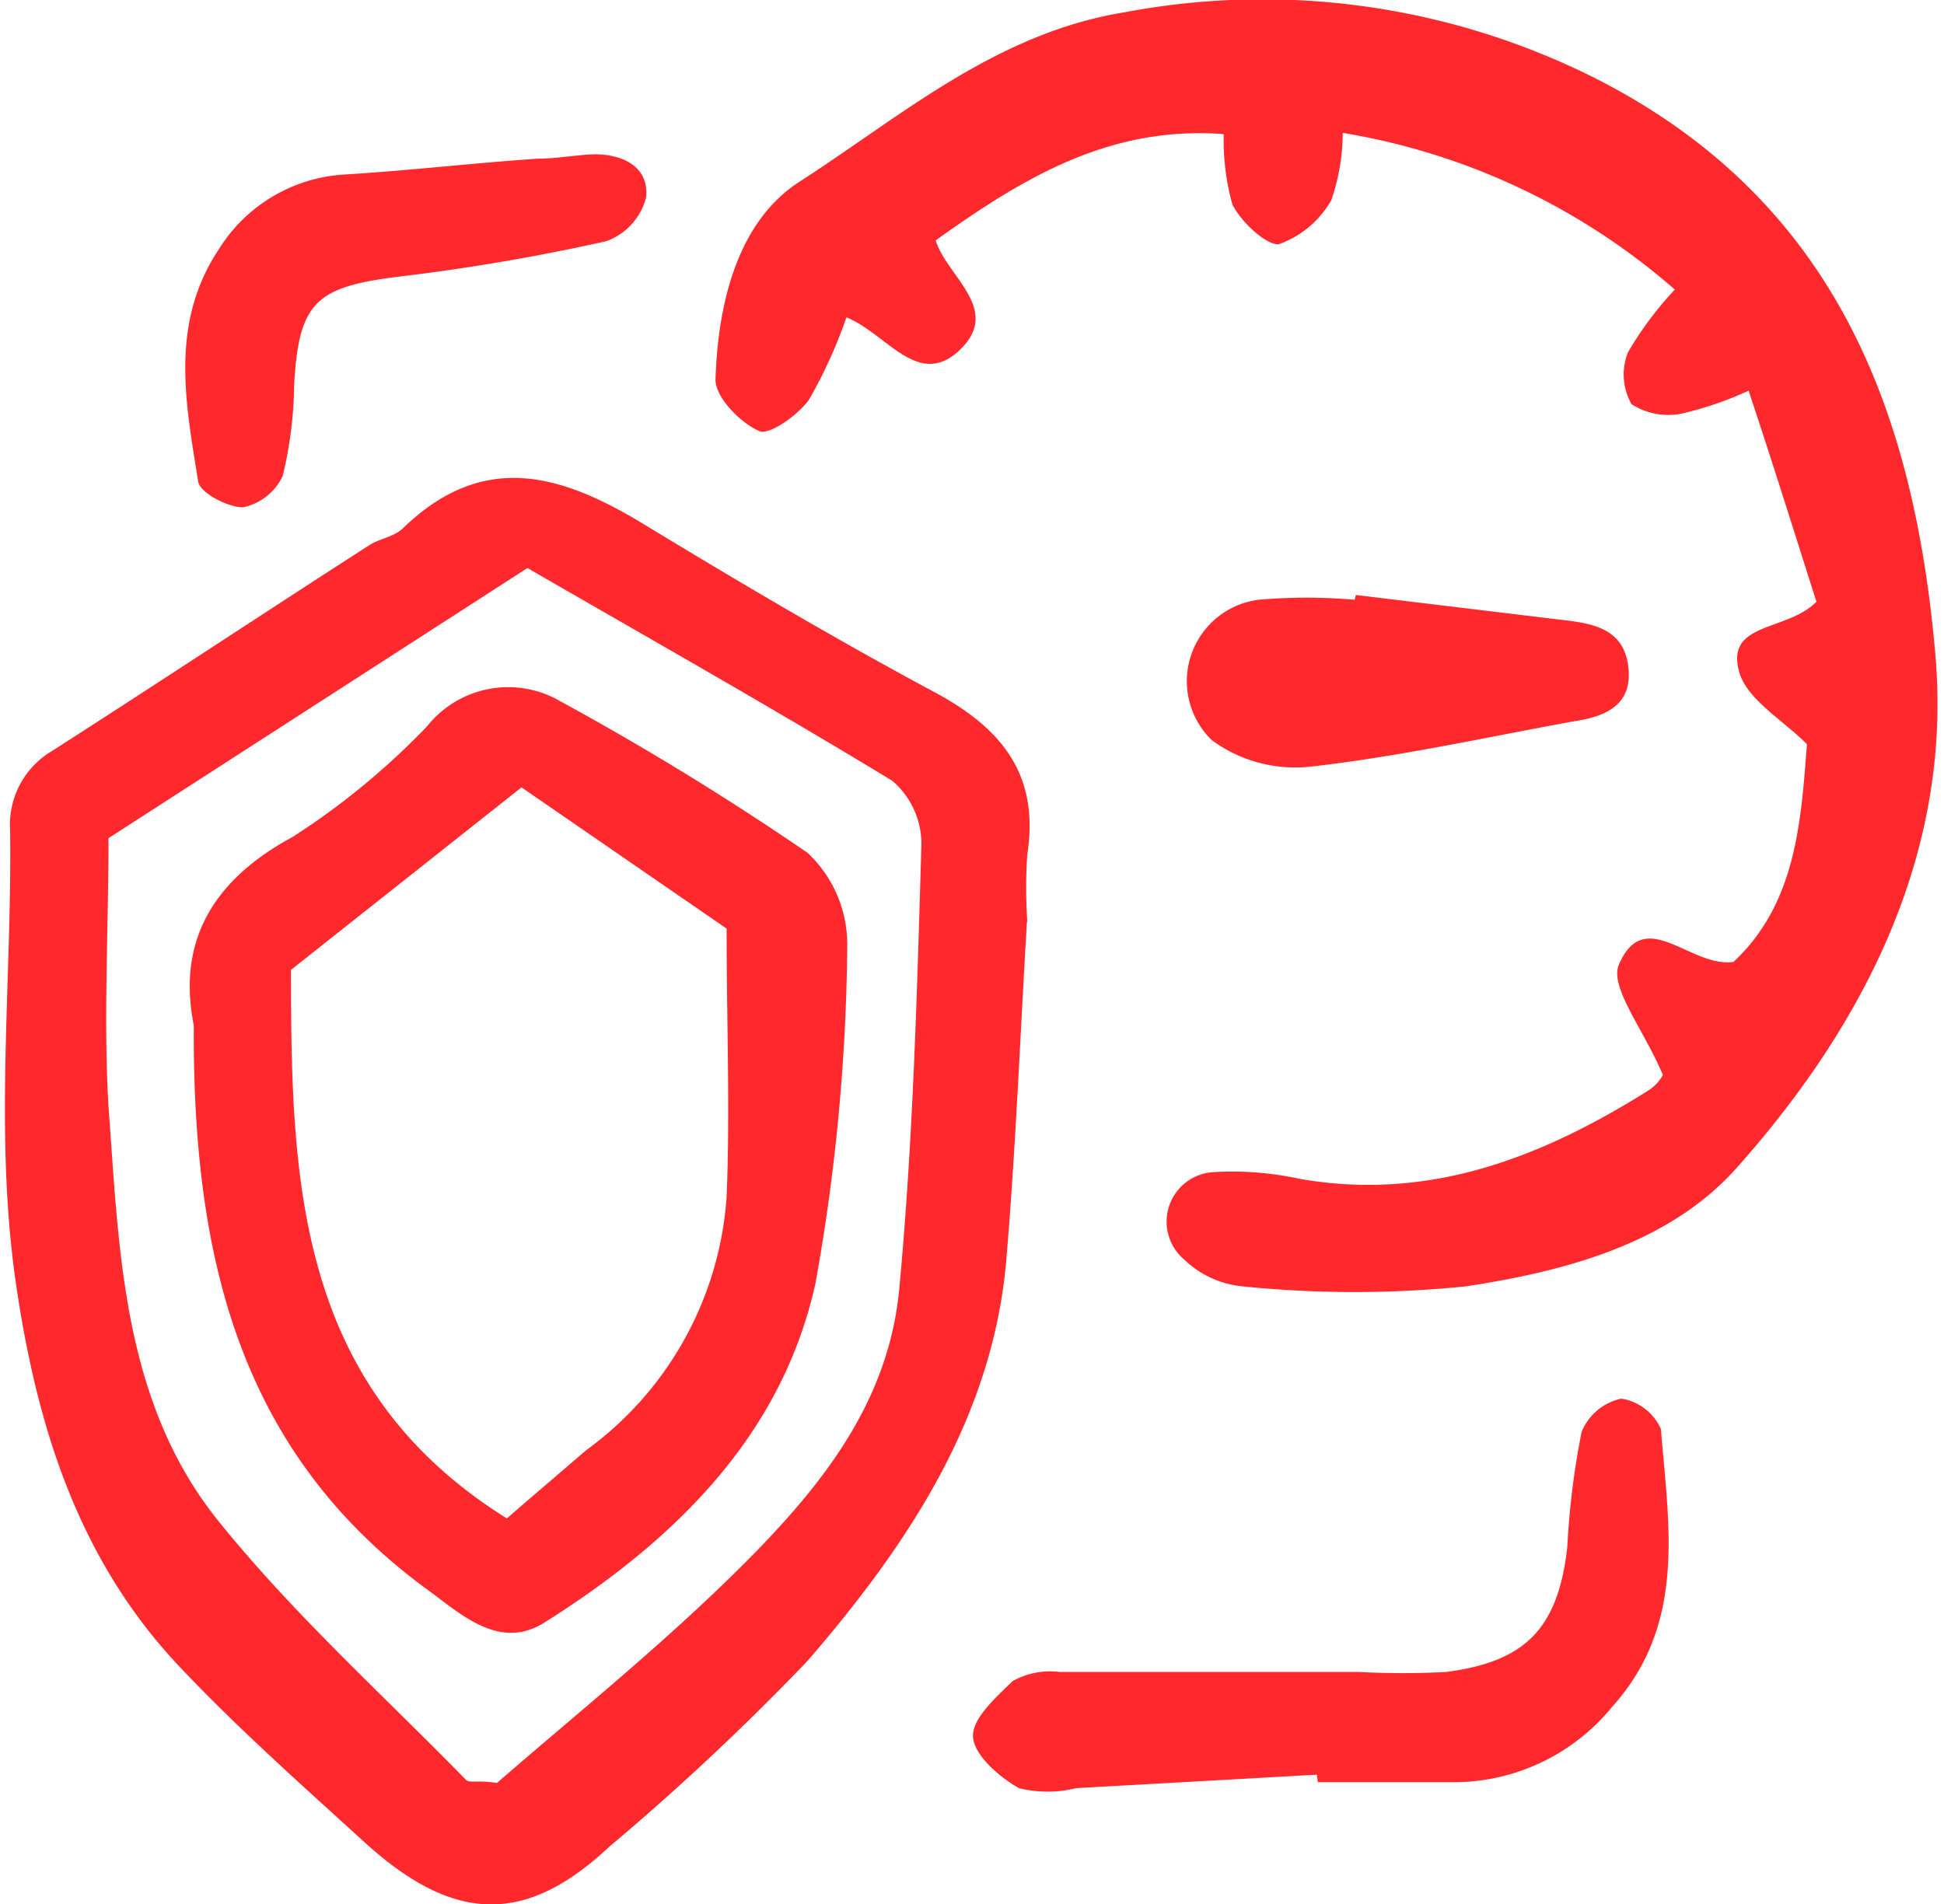
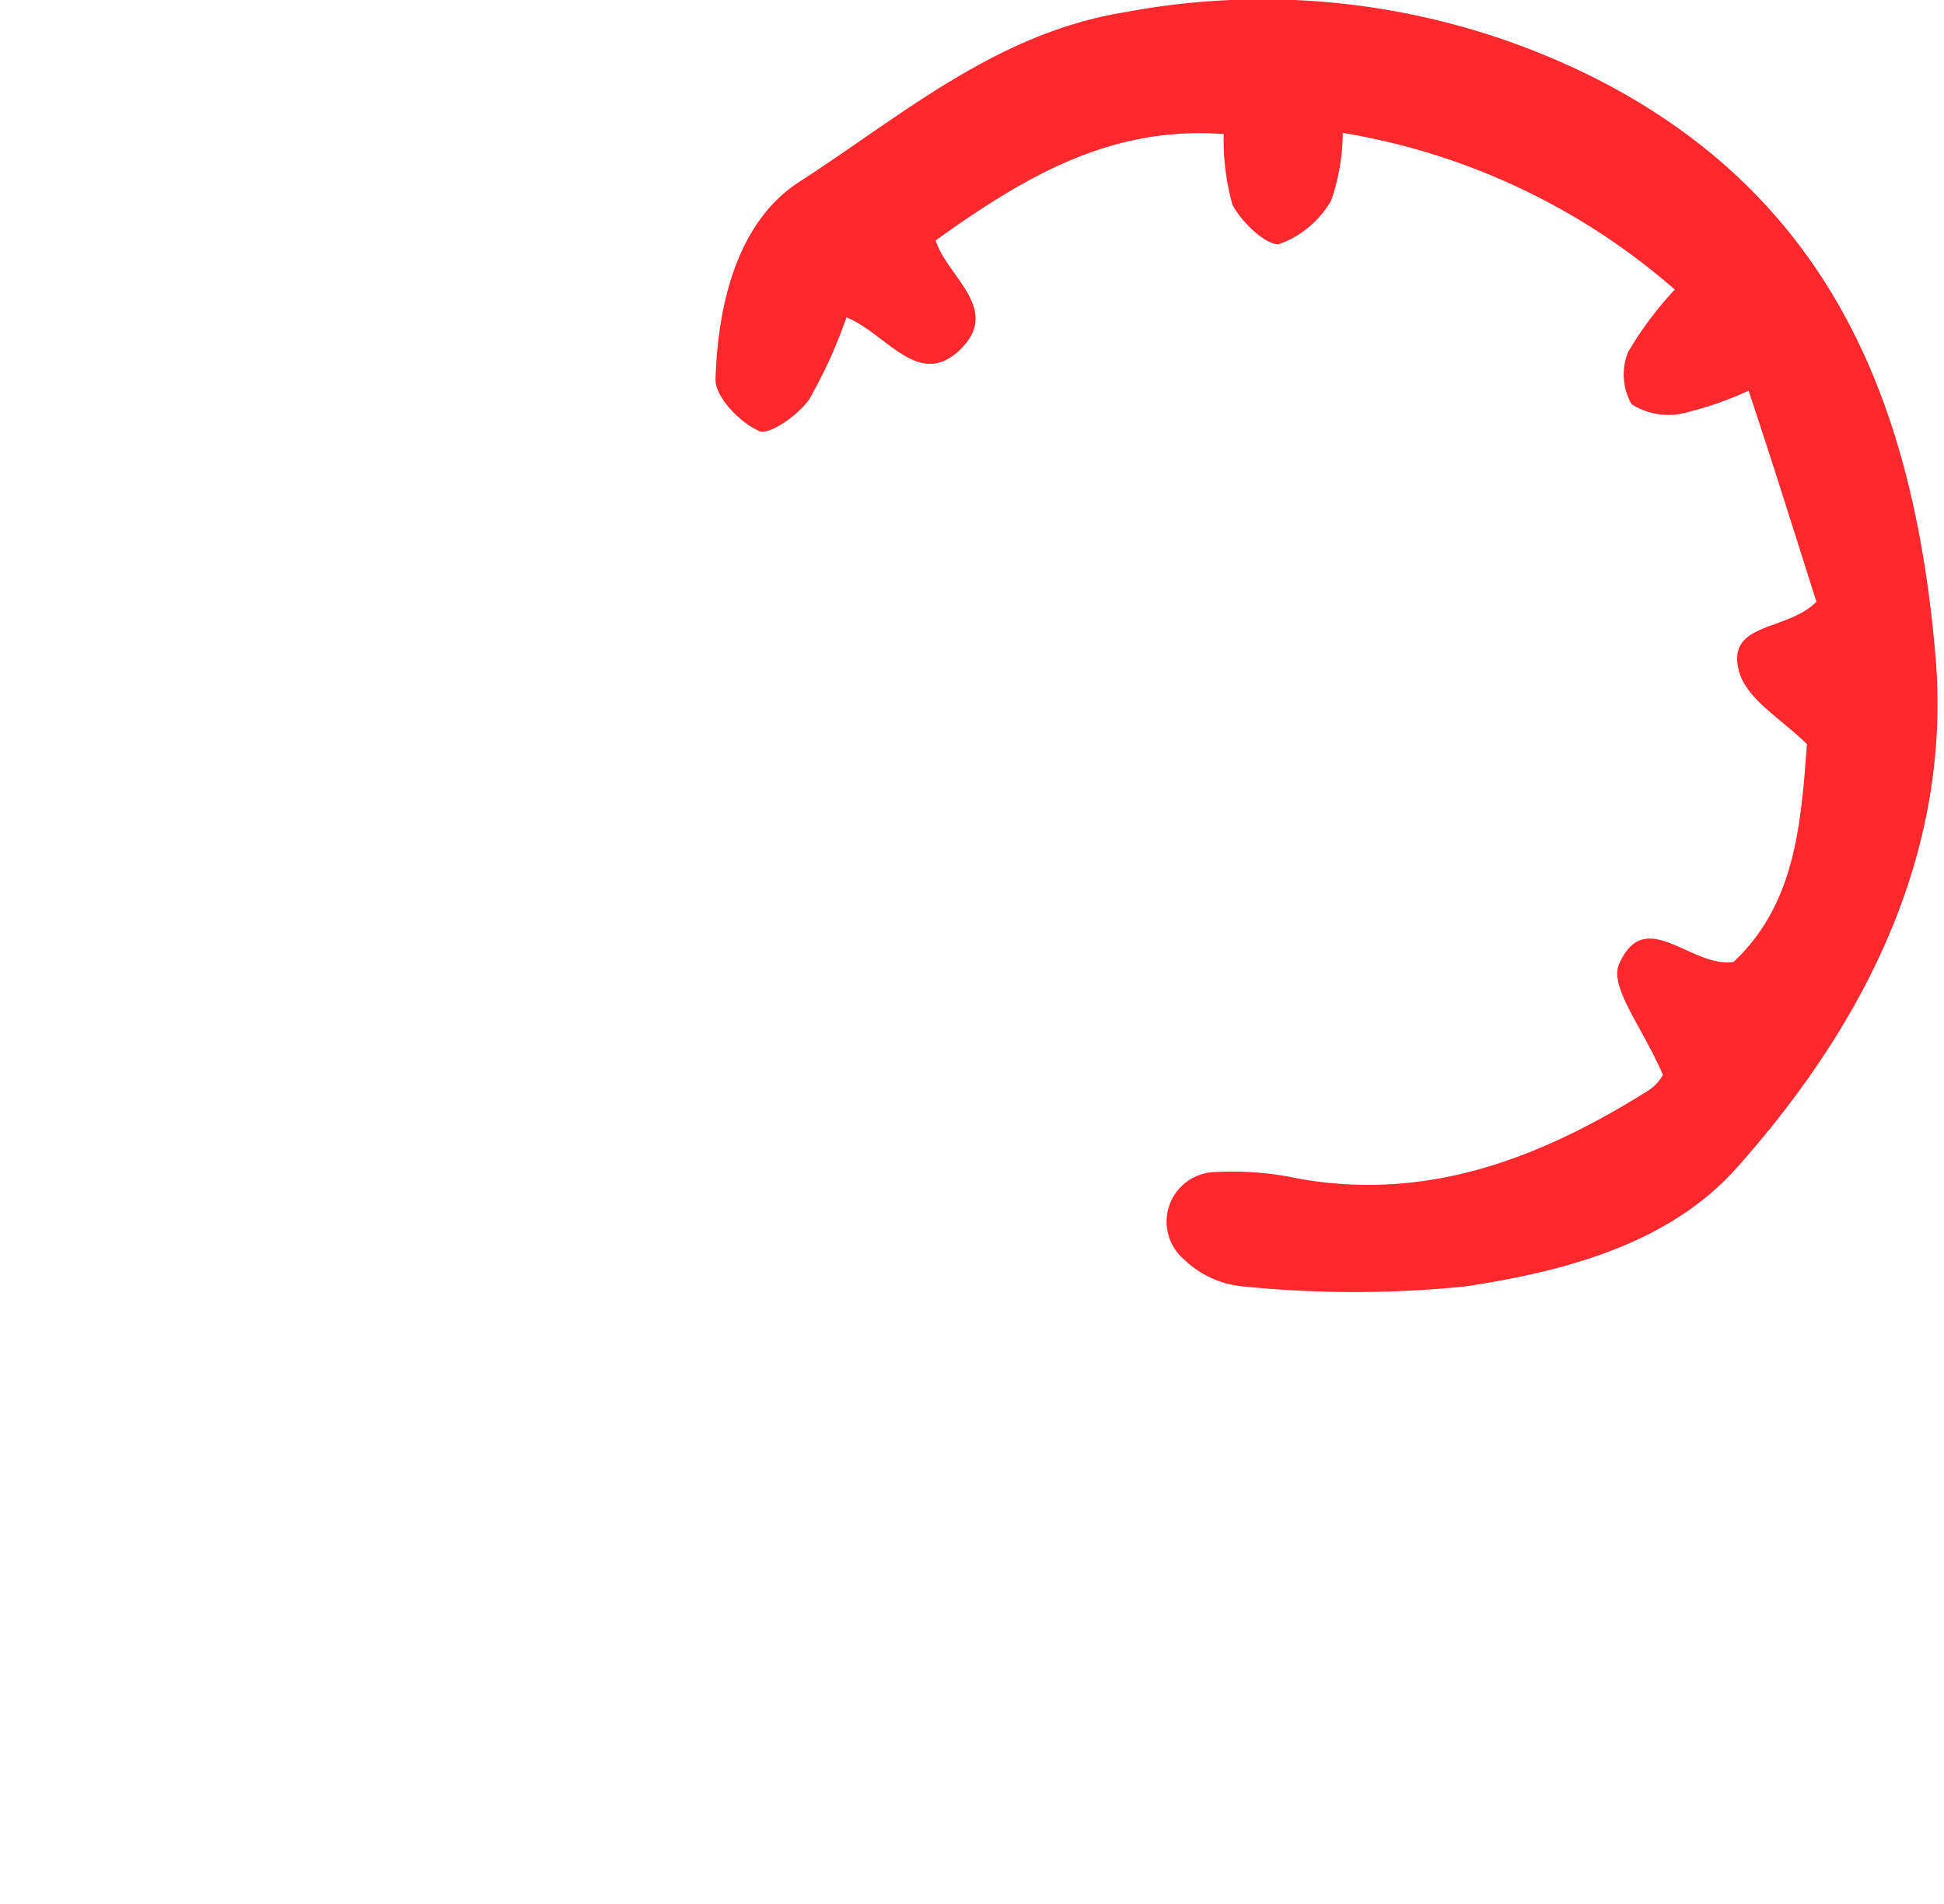
<svg xmlns="http://www.w3.org/2000/svg" viewBox="0 0 48.75 48" width="64" height="62.694">
  <defs>
    <style>.cls-1{fill:#ff282d;}</style>
  </defs>
  <g id="Layer_2" data-name="Layer 2">
    <g id="Layer_1-2" data-name="Layer 1">
      <g id="Layer_2-2" data-name="Layer 2">
        <g id="Layer_1-2-2" data-name="Layer 1-2">
-           <path class="cls-1" d="M25.76,23.23c-.17,2.84-.28,5.69-.52,8.53-.34,4-2.51,7.21-5,10.1a63.16,63.16,0,0,1-5,4.69c-2.13,2-3.94,1.93-6.18-.11C7.48,45,5.89,43.59,4.45,42.07,1.87,39.37.81,36,.28,32.38c-.56-3.83-.1-7.63-.15-11.45a2.16,2.16,0,0,1,1.06-2c2.67-1.71,5.31-3.46,8-5.19.27-.17.65-.21.87-.45,2-1.91,3.93-1.35,6-.1,2.42,1.47,4.87,2.92,7.37,4.26,1.68.9,2.65,2.07,2.34,4.08a12.2,12.2,0,0,0,0,1.71ZM2.61,21.13c0,2.35-.13,4.57,0,6.76.27,3.66.35,7.47,2.79,10.48,1.88,2.33,4.12,4.35,6.22,6.5.08.09.31,0,.78.08,2-1.74,4.21-3.51,6.23-5.53s3.64-4.11,3.91-6.91c.35-3.73.45-7.49.56-11.23a2.09,2.09,0,0,0-.74-1.6c-3.11-1.89-6.27-3.67-9.19-5.36Z" />
          <path class="cls-1" d="M41.79,27.1c-.49-1.16-1.35-2.21-1.11-2.78.65-1.52,1.81.09,2.89-.07,1.56-1.46,1.7-3.48,1.85-5.49-.61-.61-1.52-1.13-1.71-1.83-.34-1.26,1.2-1,1.95-1.76-.53-1.66-1.07-3.4-1.71-5.32a8.75,8.75,0,0,1-1.7.58A1.72,1.72,0,0,1,41,10.19a1.51,1.51,0,0,1-.09-1.31A8.83,8.83,0,0,1,42.09,7.3a16.9,16.9,0,0,0-8.37-3.95,5.29,5.29,0,0,1-.29,1.7A2.48,2.48,0,0,1,32.1,6.16c-.34,0-.94-.57-1.16-1a6,6,0,0,1-.22-1.78c-2.84-.21-5,1.06-7.26,2.68.27.9,1.67,1.73.62,2.75S22.24,8.42,21.21,8a12.06,12.06,0,0,1-.94,2.07c-.28.4-1,.9-1.25.8-.49-.21-1.12-.86-1.11-1.31.06-1.92.56-4,2.15-5C22.61,2.91,25,.83,28.22.31A18.67,18.67,0,0,1,40,1.93c6.17,3.09,8.13,8.49,8.66,14.6.42,4.95-1.77,9.27-5,12.9-1.71,1.93-4.34,2.62-6.84,3a27.78,27.78,0,0,1-5.62,0,2.45,2.45,0,0,1-1.48-.68,1.25,1.25,0,0,1,.74-2.2,8,8,0,0,1,2.18.17c3.26.57,6.09-.54,8.77-2.22A1.12,1.12,0,0,0,41.79,27.1Z" />
-           <path class="cls-1" d="M33.07,44.74,27,45.08a3,3,0,0,1-1.44,0c-.5-.28-1.14-.84-1.16-1.3s.59-1,1-1.4a1.94,1.94,0,0,1,1.18-.23c2.52,0,5,0,7.55,0a20.18,20.18,0,0,0,2.2,0c2-.26,2.82-1.1,3.05-3.15a20.16,20.16,0,0,1,.36-2.9,1.4,1.4,0,0,1,1-.84,1.31,1.31,0,0,1,1,.77c.19,2.42.66,4.9-1.23,7a5.16,5.16,0,0,1-4.06,1.9H33.09Z" />
-           <path class="cls-1" d="M13.43,4c.48,0,1-.1,1.43-.11.74,0,1.38.33,1.3,1.09a1.6,1.6,0,0,1-1,1.1,52.44,52.44,0,0,1-5.28.9c-2.05.26-2.47.65-2.59,2.7A10.18,10.18,0,0,1,7,12a1.43,1.43,0,0,1-1,.79c-.38,0-1.08-.36-1.13-.65-.32-2-.72-4,.53-5.87A4,4,0,0,1,8.56,4.4C10.19,4.3,11.81,4.11,13.43,4Z" />
-           <path class="cls-1" d="M34.05,15l5.3.64c.76.09,1.47.26,1.57,1.19s-.55,1.23-1.35,1.35c-2.21.4-4.44.9-6.69,1.15a3.55,3.55,0,0,1-2.46-.67,2.07,2.07,0,0,1,1.18-3.54,14,14,0,0,1,2.42,0Z" />
-           <path class="cls-1" d="M4.76,25.85c-.4-2,.36-3.6,2.49-4.75a18.63,18.63,0,0,0,3.39-2.79A2.61,2.61,0,0,1,14,17.68a72.12,72.12,0,0,1,6.23,3.82,3.16,3.16,0,0,1,1,2.37,50,50,0,0,1-.8,8.48c-.85,3.86-3.57,6.5-6.84,8.56-1.08.67-2-.13-2.84-.76C5.88,36.65,4.73,31.65,4.76,25.85Zm8.26-6-5.81,4.6c0,5.32.13,10.51,5.44,13.83.68-.59,1.35-1.16,2-1.72a8.62,8.62,0,0,0,3.54-6.39c.09-2.19,0-4.37,0-6.76Z" />
        </g>
      </g>
    </g>
  </g>
</svg>